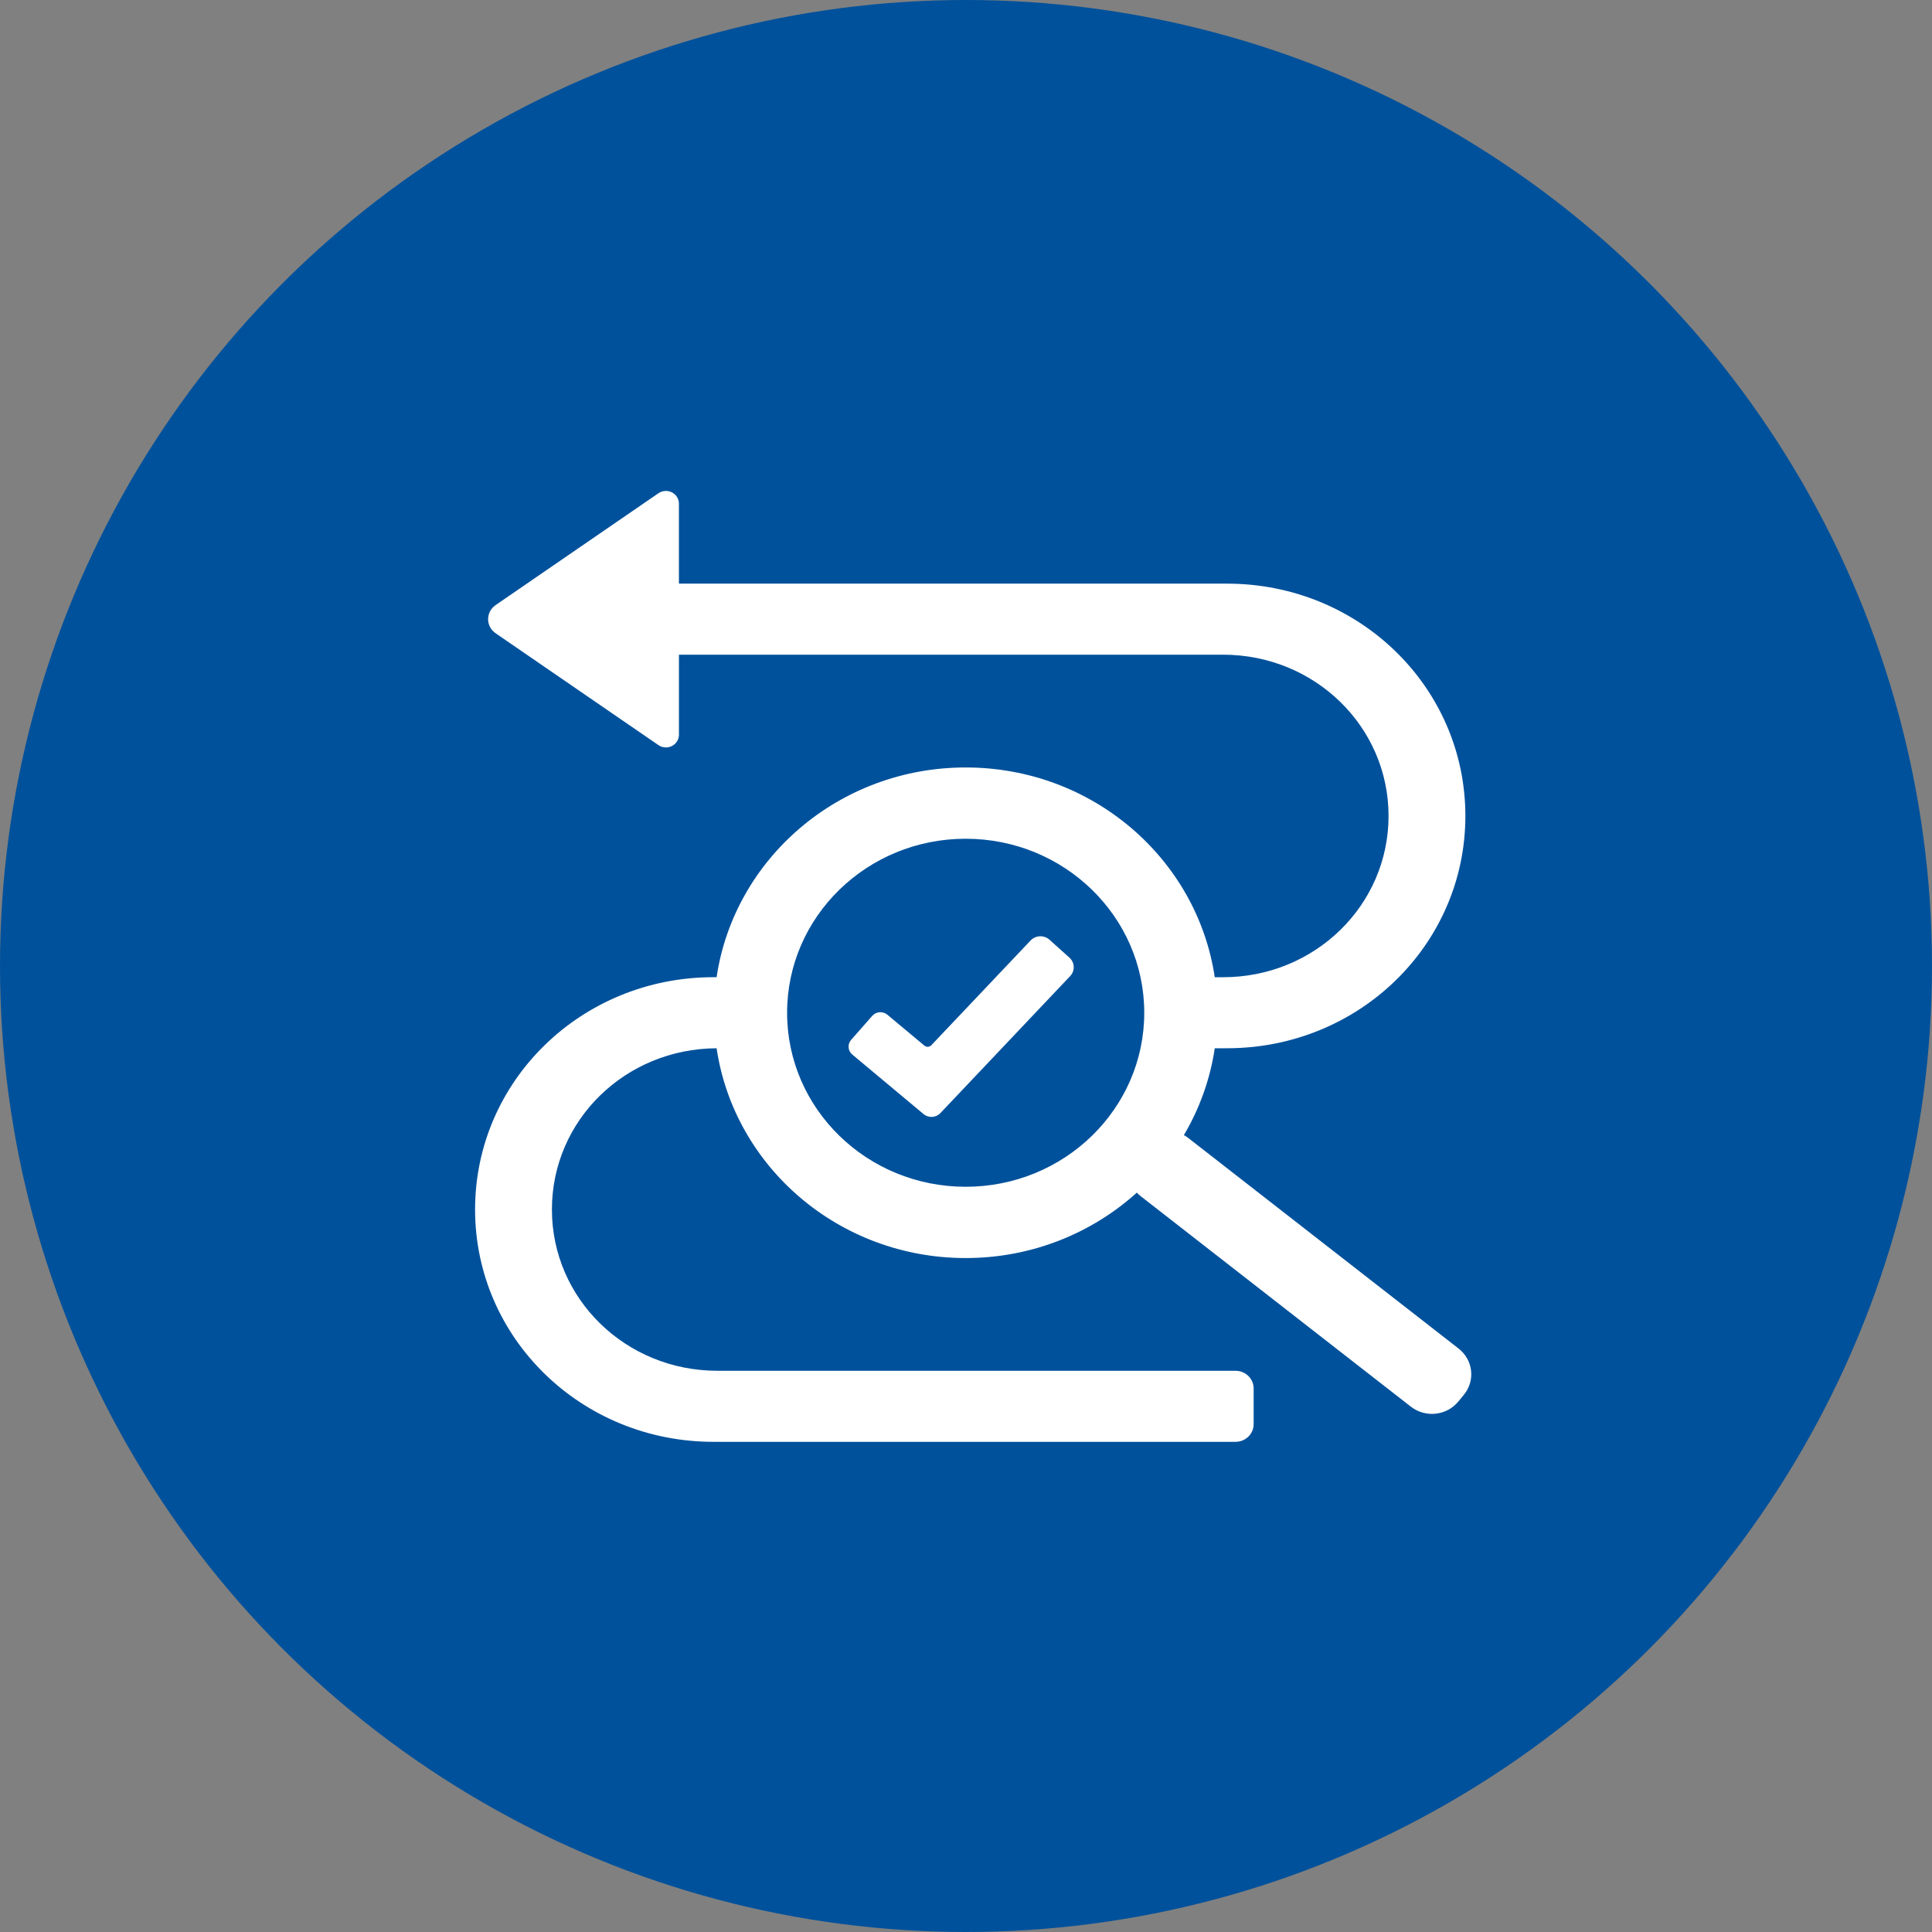
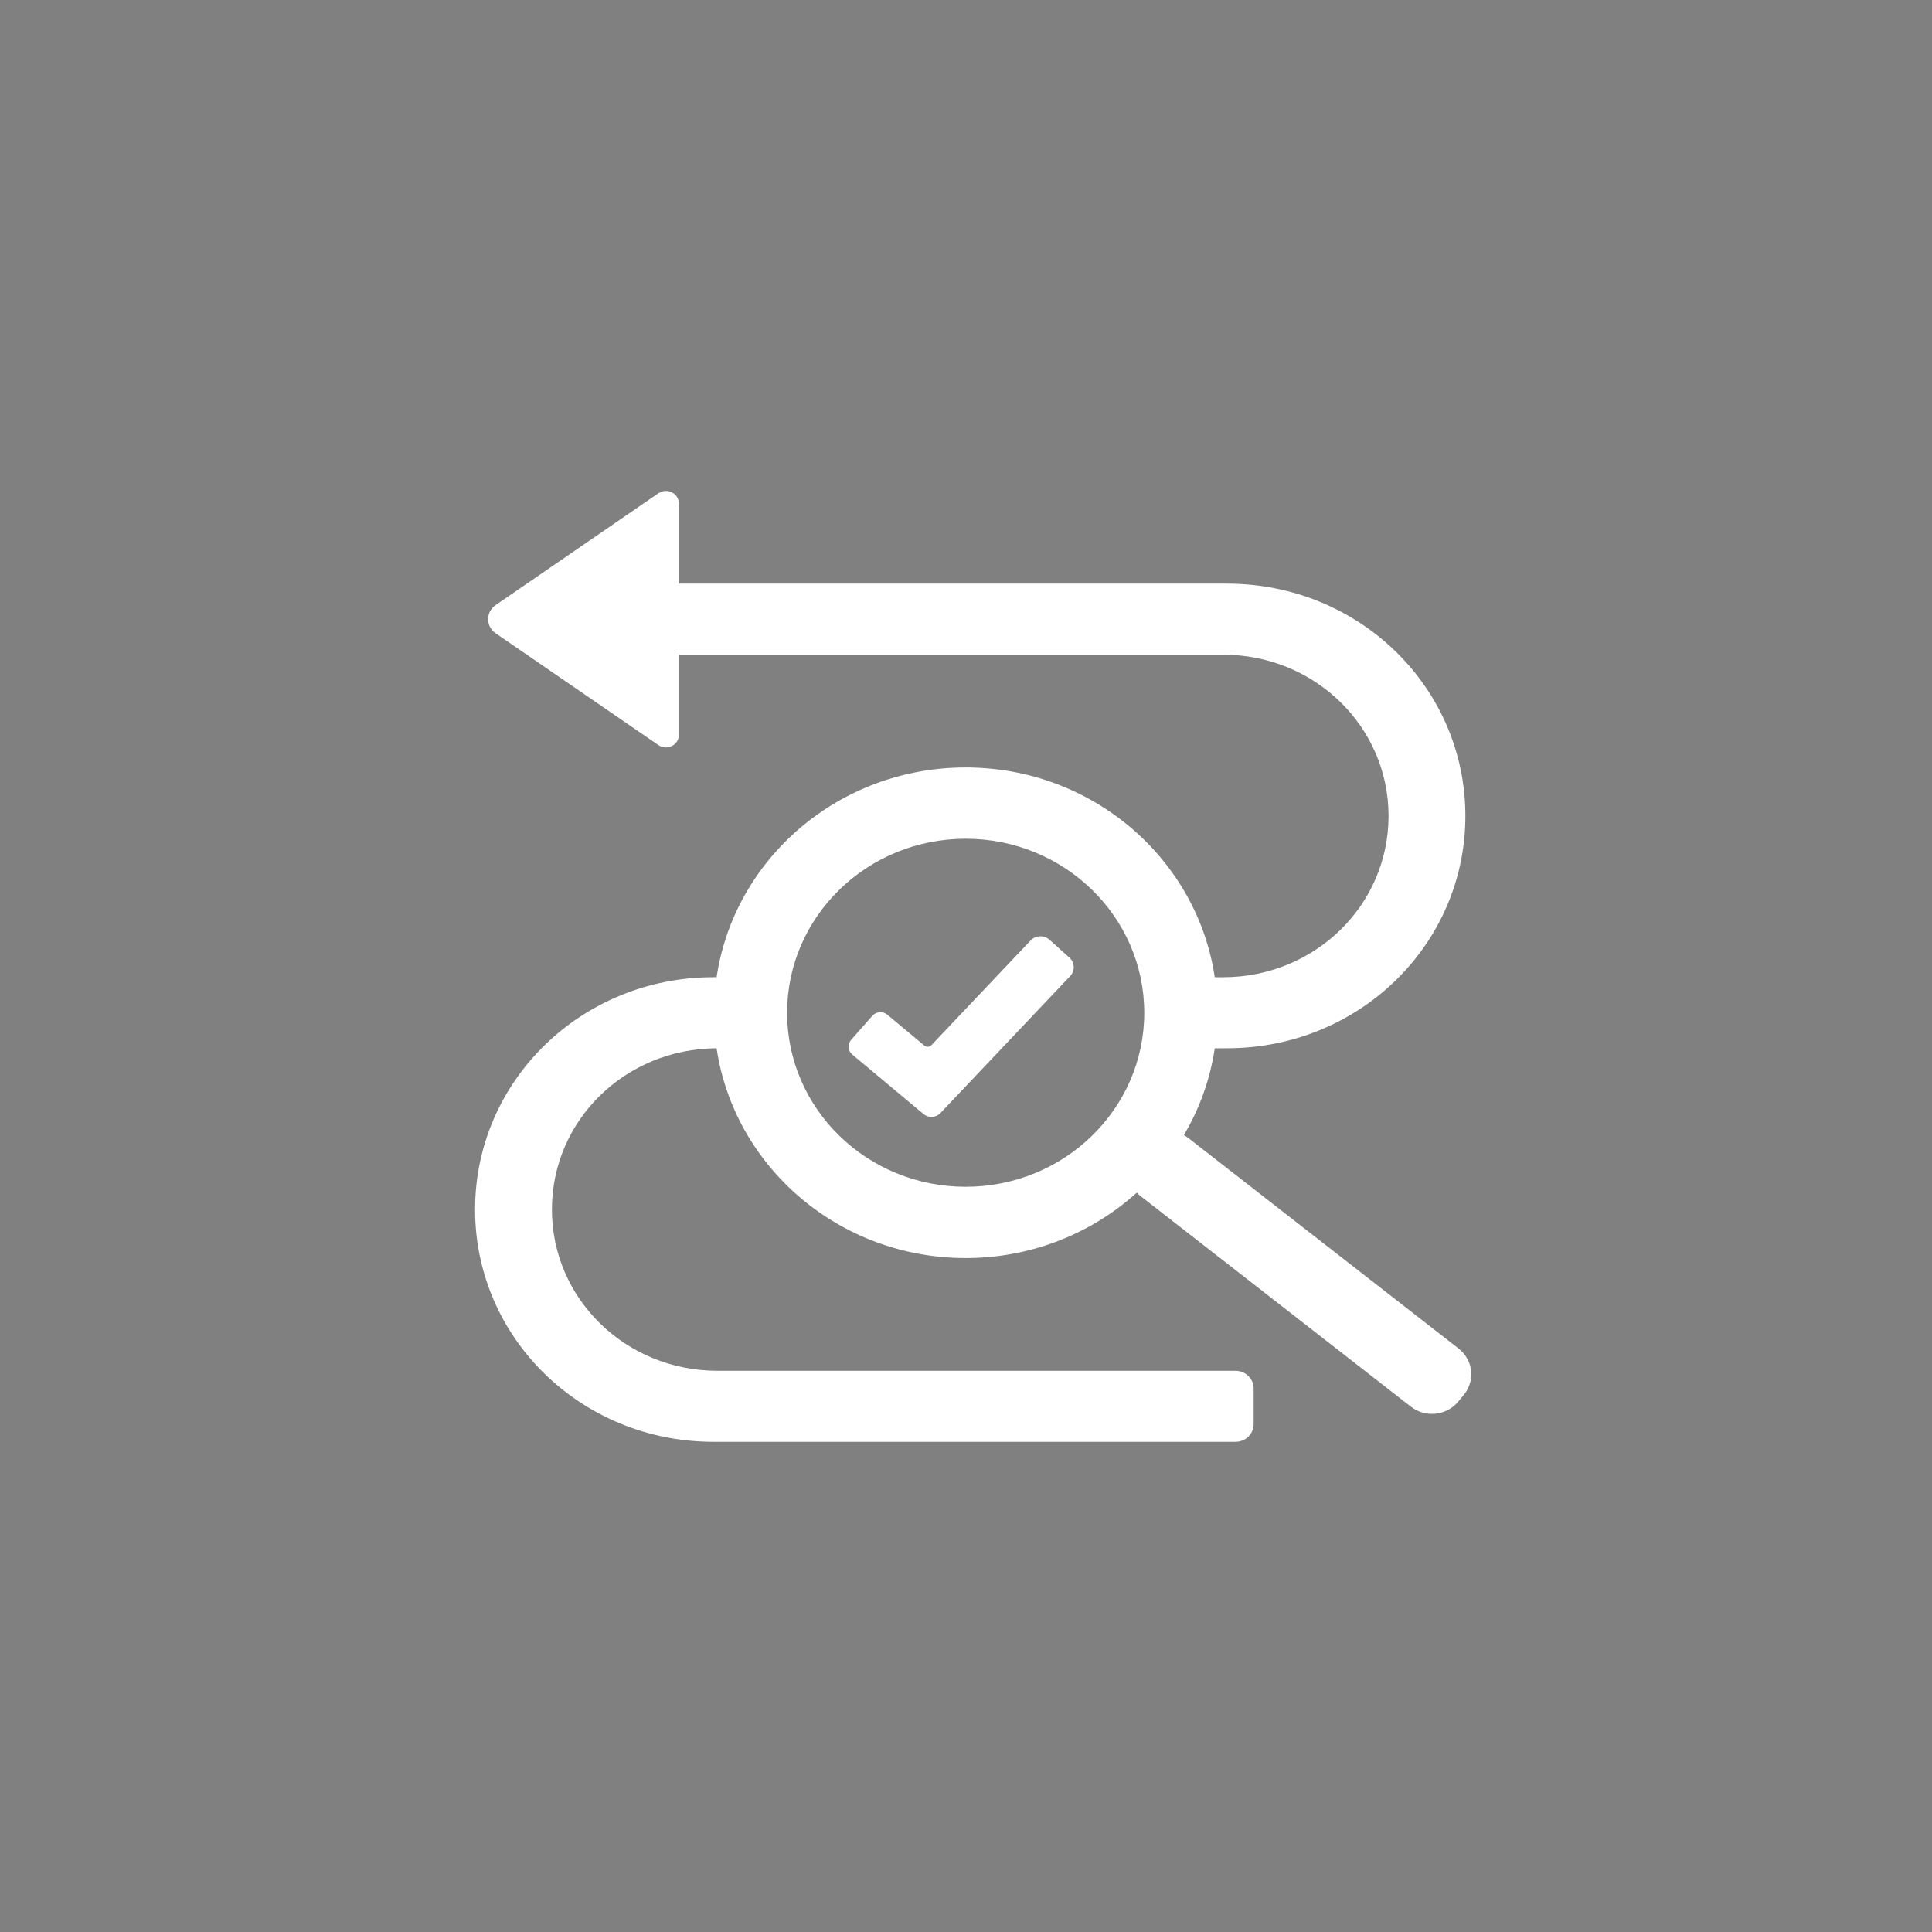
<svg xmlns="http://www.w3.org/2000/svg" width="122" height="122" viewBox="0 0 122 122" fill="none">
  <rect x="0" y="0" width="122" height="122" fill="#808080" stroke="none" />
-   <circle cx="61" cy="61" r="61" fill="#00519B" />
  <path d="M42.146 31.005C41.946 30.983 41.744 31.033 41.579 31.146L31.296 38.21C30.999 38.414 30.822 38.746 30.822 39.099C30.822 39.453 30.999 39.784 31.296 39.988L41.579 47.052C41.83 47.224 42.158 47.246 42.43 47.108C42.702 46.971 42.873 46.697 42.873 46.398V41.342H77.233C83.022 41.342 87.683 45.884 87.683 51.526C87.683 57.168 83.022 61.709 77.233 61.709H76.708C75.592 54.218 68.976 48.463 60.979 48.463C52.983 48.463 46.367 54.217 45.251 61.707H45.054C36.714 61.708 30 68.25 30 76.377C30 84.504 36.714 91.047 45.054 91.047H78.02C78.652 91.047 79.164 90.548 79.164 89.932V87.676C79.164 87.061 78.652 86.562 78.02 86.561H45.302C39.513 86.561 34.852 82.019 34.852 76.378C34.852 70.736 39.486 66.222 45.251 66.195C46.366 73.687 52.983 79.442 60.979 79.442C65.153 79.442 68.951 77.874 71.787 75.31C71.859 75.388 71.937 75.464 72.026 75.531L89.095 88.829C90.02 89.546 91.358 89.398 92.094 88.495L92.44 88.076C93.177 87.174 93.025 85.869 92.098 85.151L75.03 71.856C74.944 71.787 74.852 71.731 74.759 71.68C75.74 70.02 76.415 68.167 76.709 66.194H77.481C85.82 66.194 92.534 59.651 92.534 51.524C92.534 43.398 85.821 36.855 77.481 36.855H42.872V31.8C42.872 31.394 42.559 31.052 42.145 31.005H42.146ZM60.979 52.964C67.207 52.964 72.256 57.884 72.256 63.953C72.256 70.022 67.207 74.941 60.979 74.941C54.751 74.941 49.703 70.022 49.703 63.953C49.703 57.884 54.751 52.964 60.979 52.964ZM65.666 59.124C65.442 59.133 65.231 59.228 65.078 59.389L58.81 66.004C58.696 66.125 58.503 66.136 58.374 66.028L56.033 64.075C55.751 63.84 55.326 63.871 55.083 64.146L53.746 65.665C53.63 65.797 53.572 65.969 53.586 66.142C53.599 66.315 53.683 66.476 53.818 66.59L58.321 70.351C58.634 70.612 59.102 70.585 59.382 70.29L67.579 61.636C67.731 61.475 67.812 61.262 67.803 61.044C67.793 60.825 67.696 60.62 67.531 60.472L66.273 59.342C66.108 59.193 65.89 59.115 65.666 59.124Z" fill="white" />
</svg>